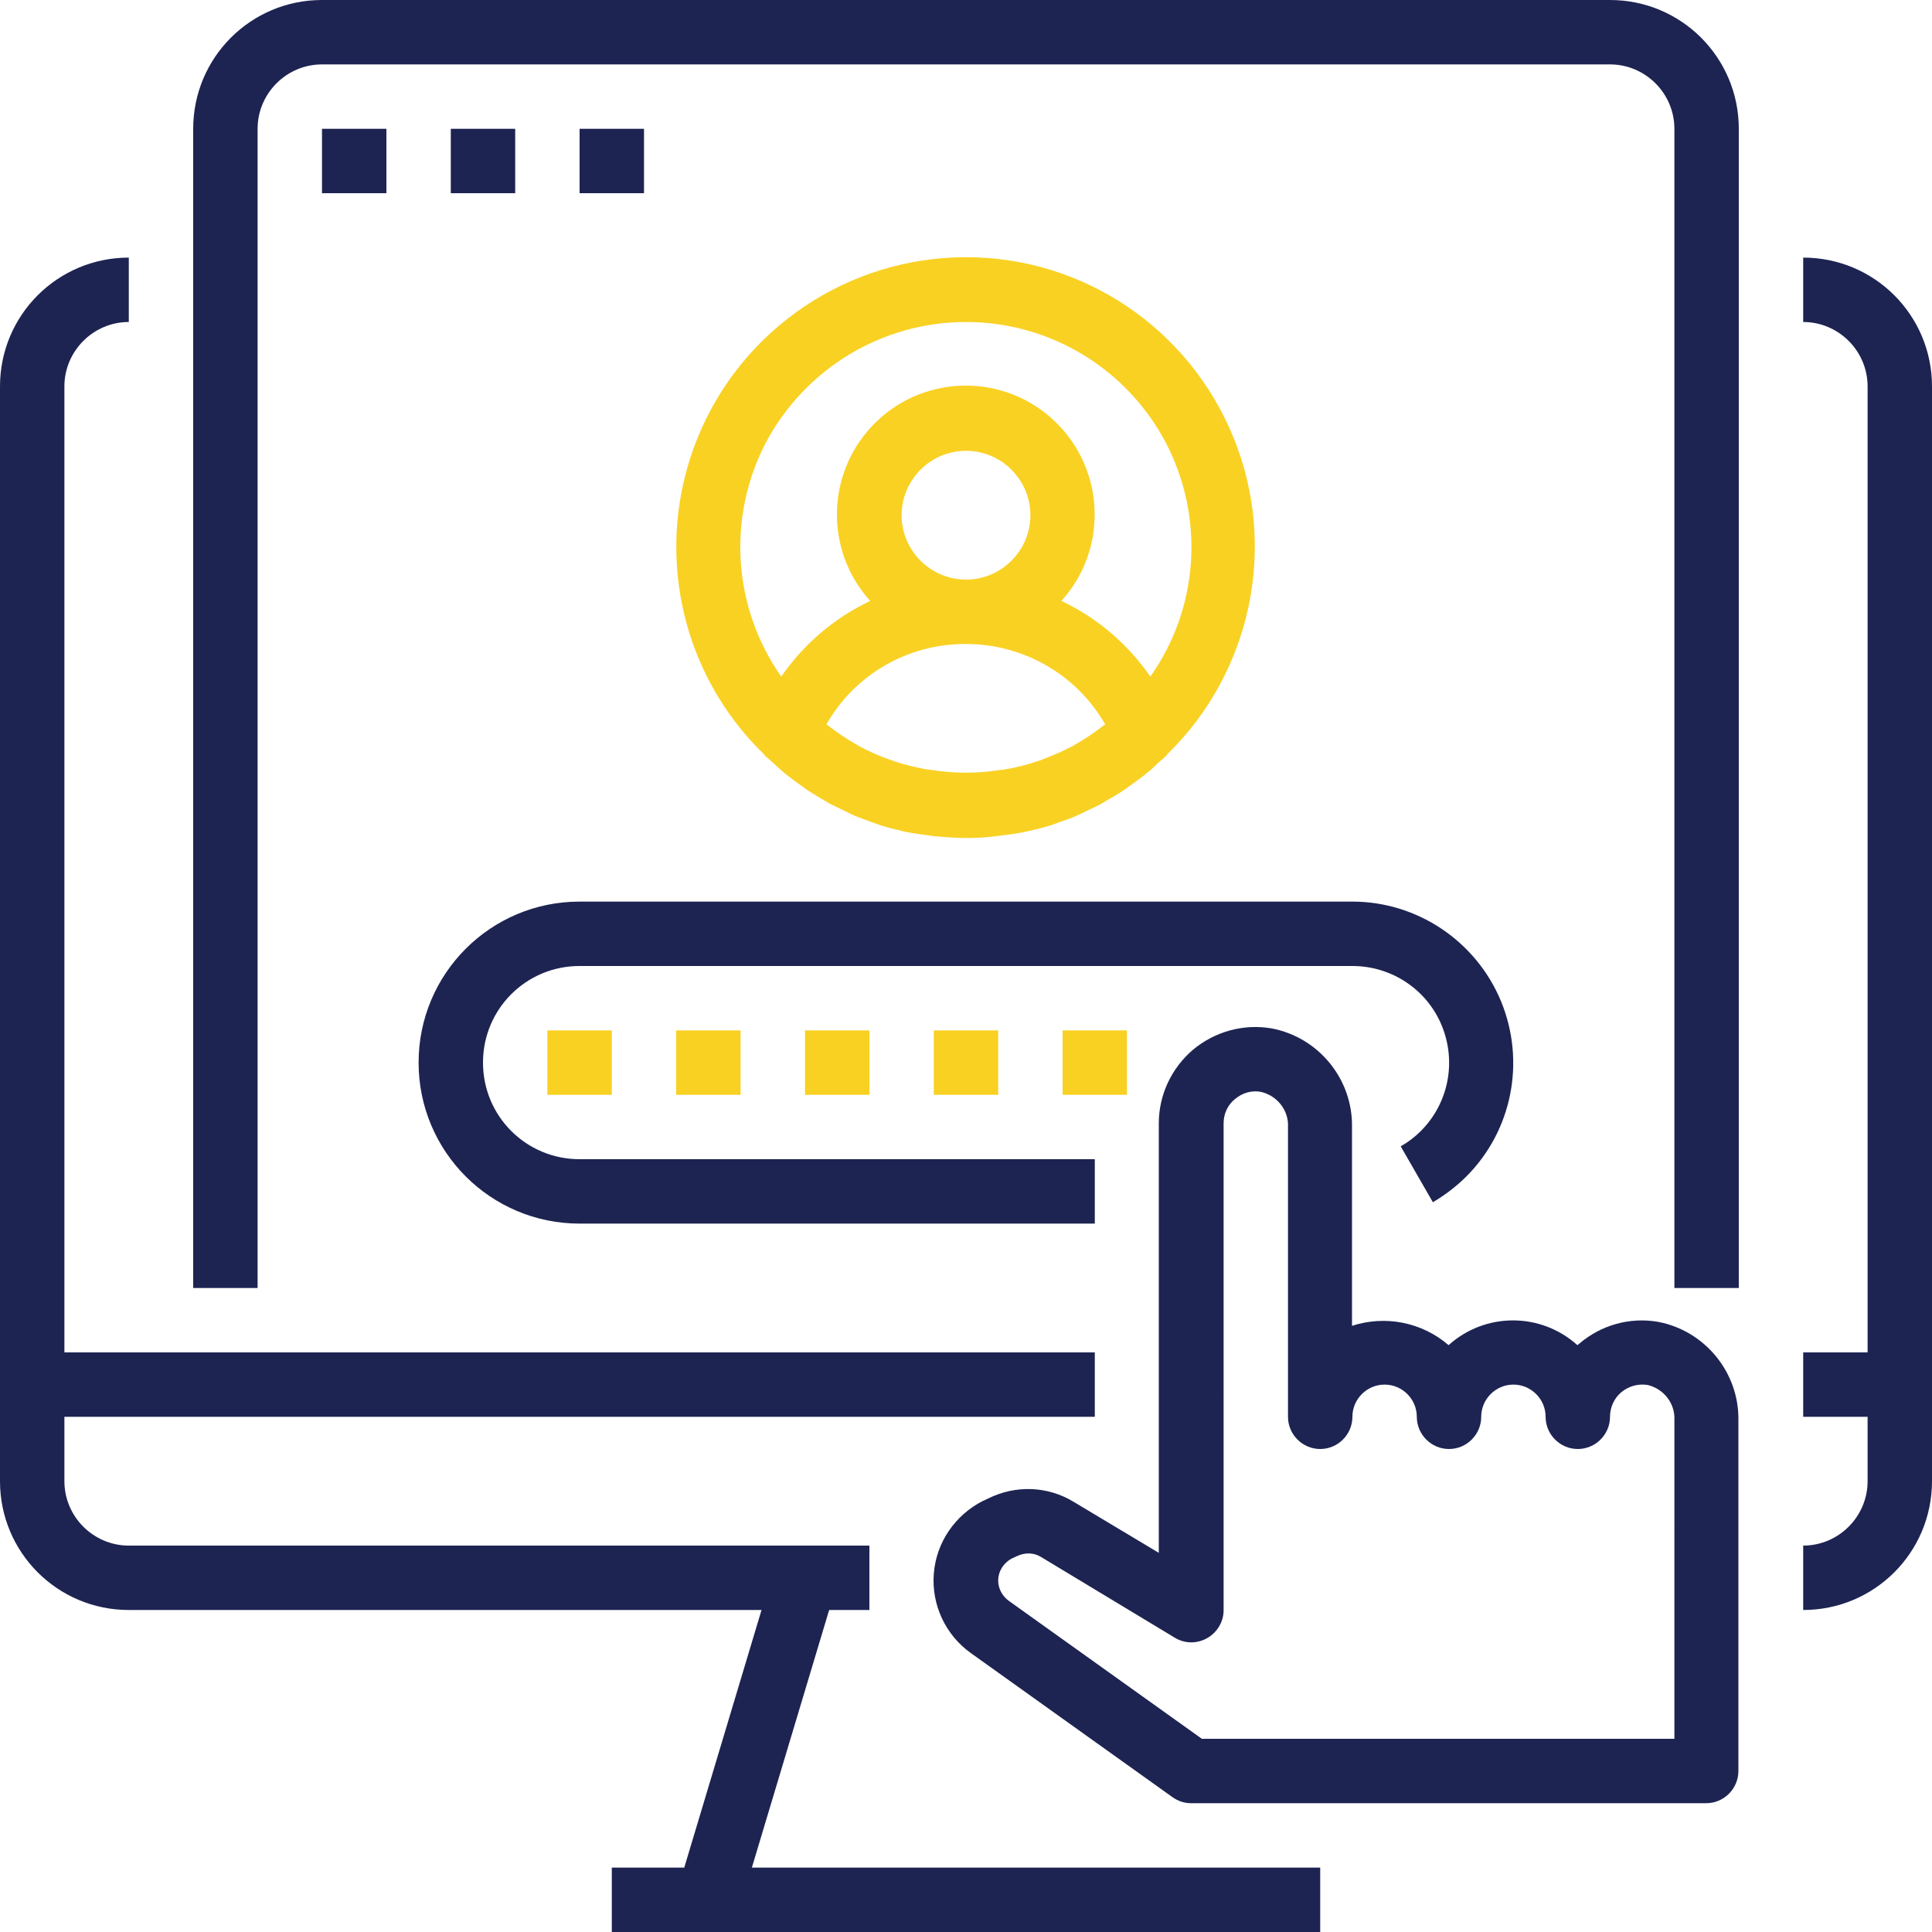
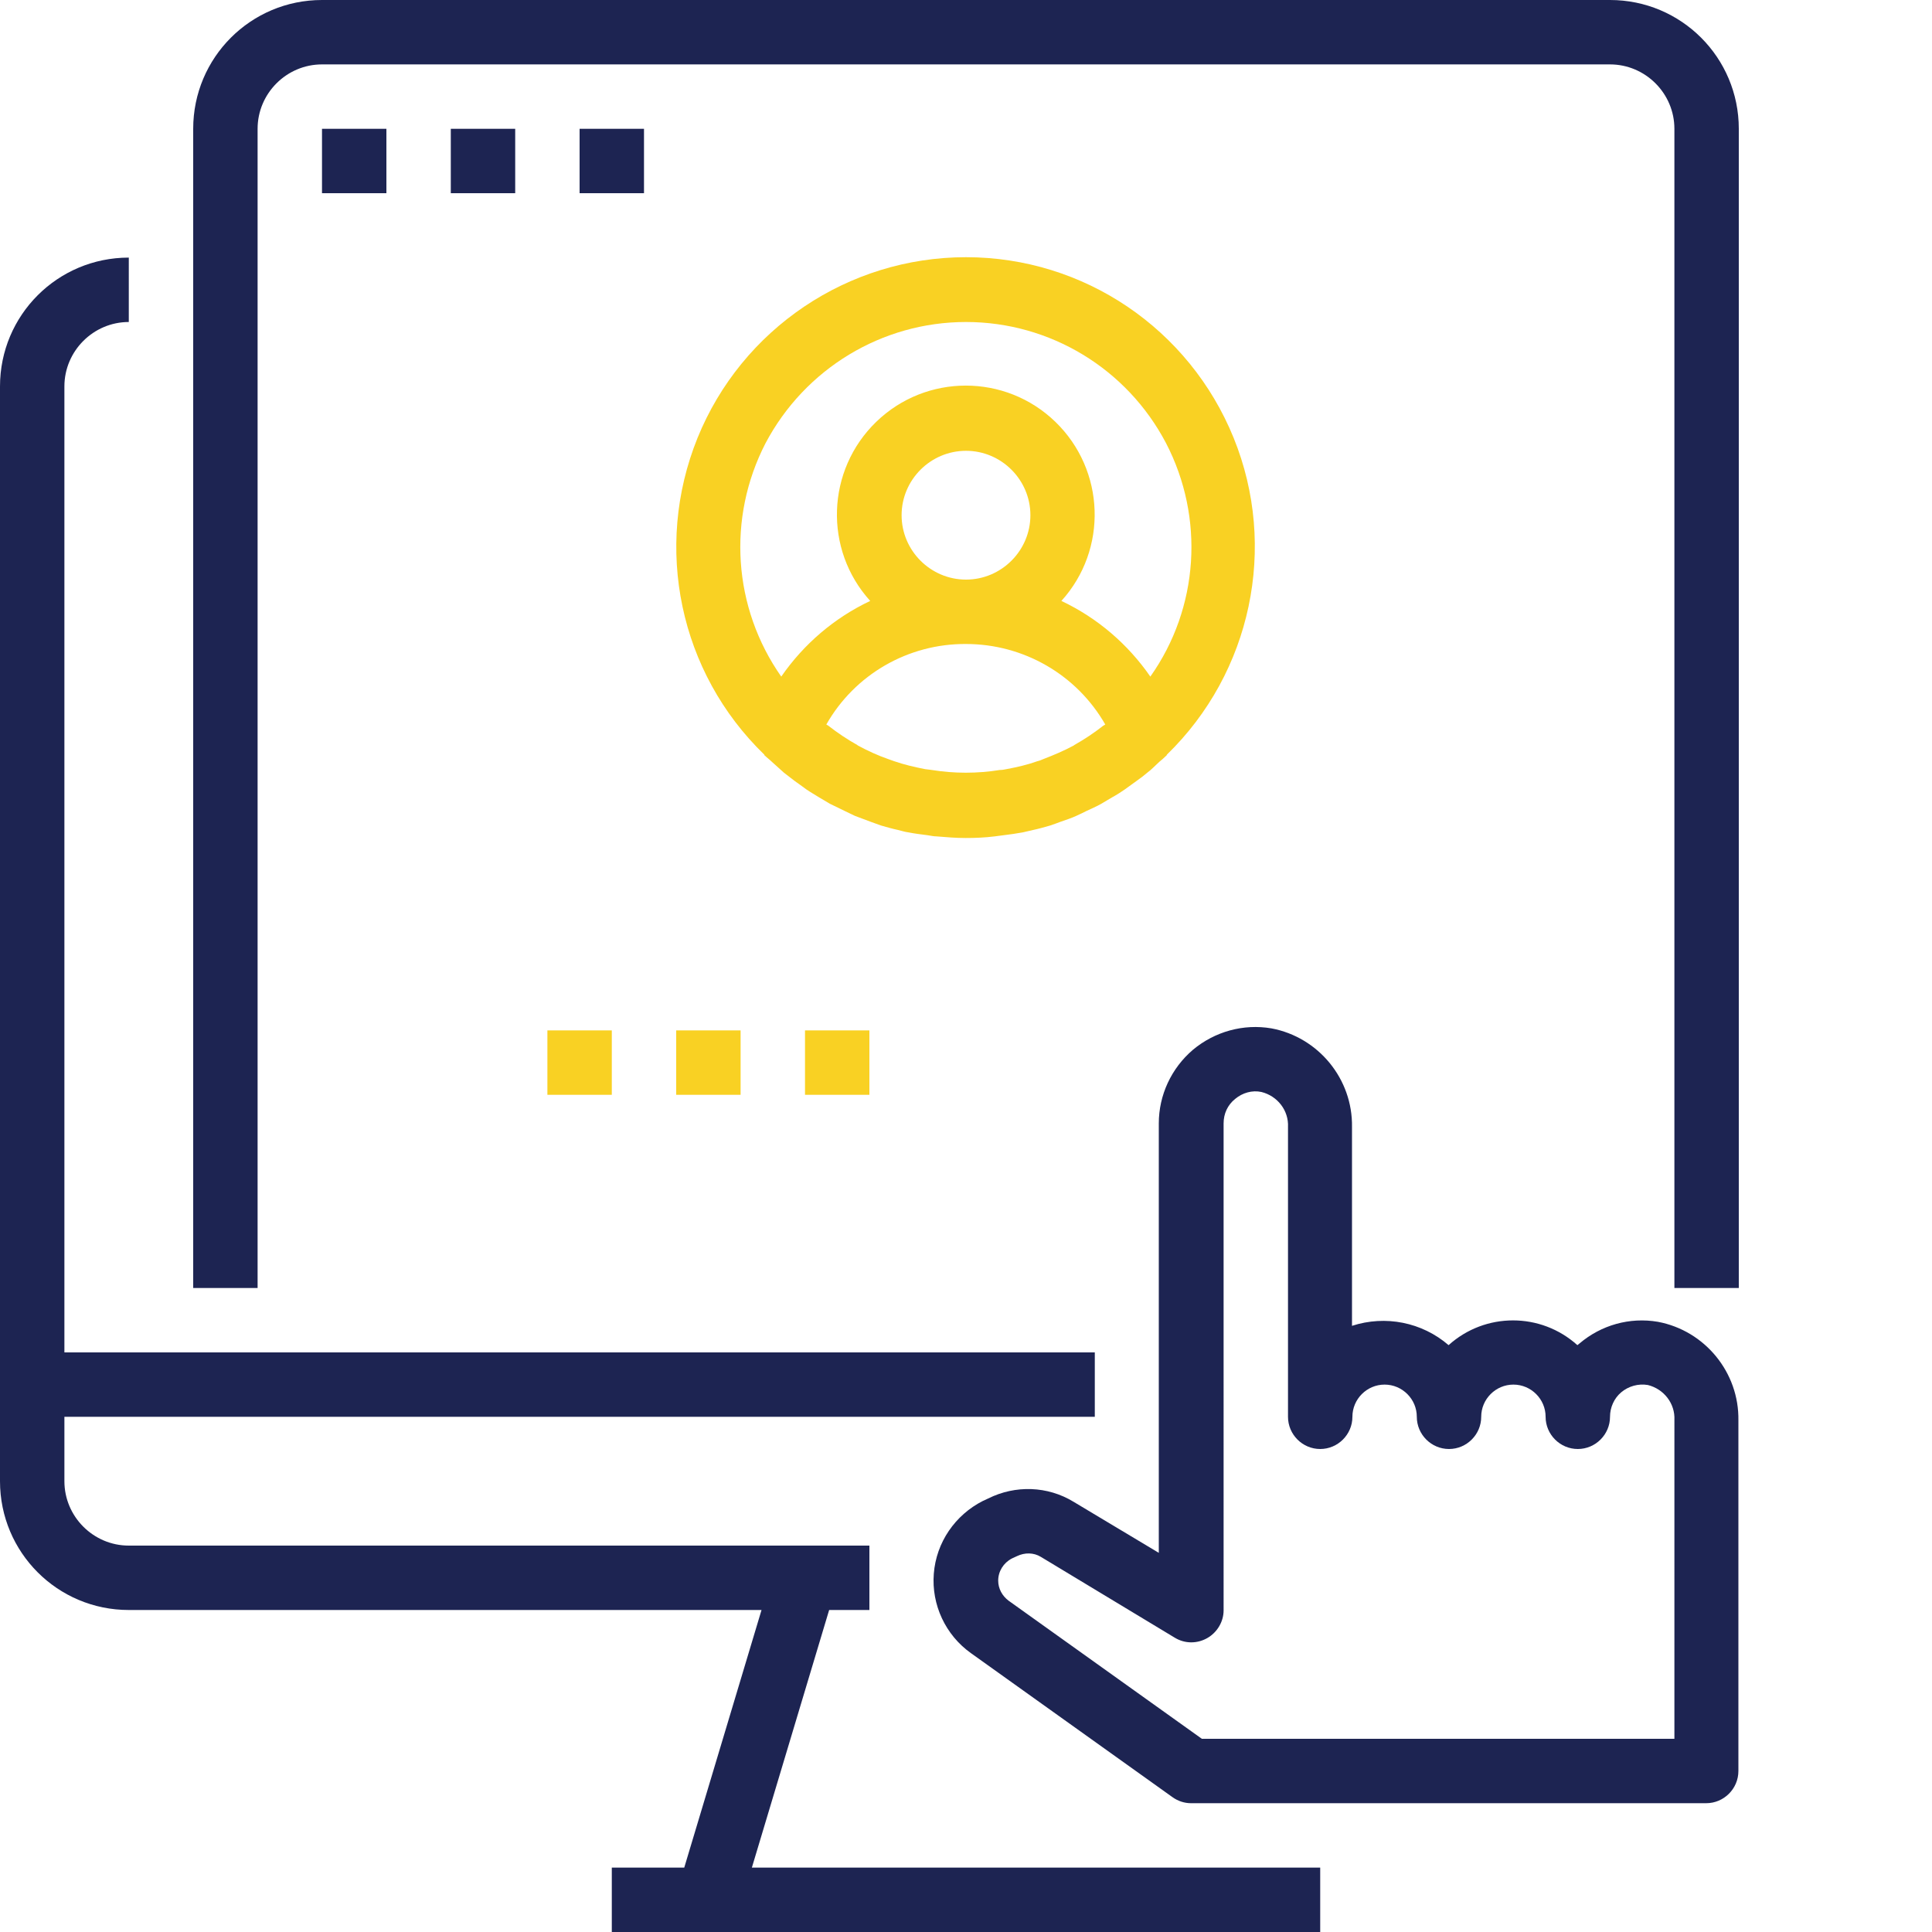
<svg xmlns="http://www.w3.org/2000/svg" version="1.1" id="Layer_1" x="0px" y="0px" viewBox="0 0 480 480" style="enable-background:new 0 0 480 480;" xml:space="preserve">
  <style type="text/css">
	.st0{fill:#1D2452;}
	.st1{fill:#F9D123;}
</style>
-   <path class="st0" d="M448,64v16c8.8,0,16,7.2,16,16v240h-16v16h16v16c0,8.8-7.2,16-16,16v16c17.7,0,32-14.3,32-32V96  C480,78.3,465.7,64,448,64z" />
  <path class="st0" d="M32,400h157.2L170,464h-18v16h176v-16H186.8l19.2-64h10v-16H32c-8.8,0-16-7.2-16-16v-16h256v-16H16V96  c0-8.8,7.2-16,16-16V64C14.3,64,0,78.3,0,96v272C0,385.7,14.3,400,32,400z" />
  <path class="st0" d="M64,32c0-8.8,7.2-16,16-16h320c8.8,0,16,7.2,16,16v288h16V32c0-17.7-14.3-32-32-32H80C62.3,0,48,14.3,48,32v288  h16V32z" />
  <path class="st0" d="M80,32h16v16H80V32z" />
  <path class="st0" d="M112,32h16v16h-16V32z" />
  <path class="st0" d="M144,32h16v16h-16V32z" />
-   <path class="st0" d="M144,304h128v-16H144c-13.3,0-24-10.7-24-24s10.7-24,24-24h192c9.7,0,18.5,5.8,22.2,14.8s1.7,19.3-5.2,26.2  c-1.5,1.5-3.2,2.8-5,3.8l8,13.9c3-1.8,5.8-3.9,8.3-6.4c11.4-11.4,14.8-28.6,8.6-43.6c-6.2-14.9-20.8-24.7-36.9-24.7H144  c-22.1,0-40,17.9-40,40S121.9,304,144,304z" />
-   <path class="st1" d="M232,256h16v16h-16V256z" />
-   <path class="st1" d="M264,256h16v16h-16V256z" />
  <path class="st1" d="M200,256h16v16h-16V256z" />
  <path class="st1" d="M168,256h16v16h-16V256z" />
  <path class="st1" d="M136,256h16v16h-16V256z" />
  <path class="st1" d="M190,187.7c0.6,0.6,1.2,1,1.8,1.6c1,0.9,2,1.8,3,2.7c0.9,0.7,1.7,1.3,2.6,2c0.9,0.6,1.9,1.4,2.9,2.1  s2.1,1.3,3.2,2c0.9,0.5,1.8,1.1,2.7,1.6c1.2,0.6,2.5,1.2,3.7,1.8c0.8,0.4,1.7,0.8,2.5,1.2c1.3,0.5,2.7,1,4,1.5  c0.8,0.3,1.7,0.6,2.5,0.9c1.4,0.4,2.8,0.8,4.2,1.1c0.9,0.2,1.7,0.5,2.6,0.6c1.5,0.3,3.1,0.5,4.7,0.7c0.8,0.1,1.5,0.3,2.3,0.3  c2.4,0.2,4.8,0.4,7.2,0.4s4.8-0.1,7.2-0.4c0.8-0.1,1.6-0.2,2.3-0.3c1.6-0.2,3.1-0.4,4.7-0.7c0.9-0.2,1.7-0.4,2.6-0.6  c1.4-0.3,2.8-0.7,4.2-1.1c0.9-0.3,1.7-0.6,2.5-0.9c1.4-0.5,2.7-0.9,4-1.5c0.9-0.4,1.7-0.8,2.5-1.2c1.2-0.6,2.5-1.1,3.7-1.8  c0.9-0.5,1.8-1.1,2.7-1.6c1.1-0.6,2.2-1.3,3.2-2s1.9-1.4,2.9-2.1c1-0.7,1.8-1.3,2.6-2c1.1-0.8,2-1.8,3-2.7c0.6-0.5,1.2-1,1.8-1.6  c0.1-0.1,0.1-0.1,0.1-0.2c21-20.4,27.6-51.6,16.6-78.7S269.3,63.9,240,63.9s-55.7,17.8-66.7,44.9c-11,27.2-4.5,58.3,16.6,78.7  C189.9,187.6,189.9,187.7,190,187.7z M224,128c0-8.8,7.2-16,16-16s16,7.2,16,16s-7.2,16-16,16S224,136.8,224,128z M240,160  c14.3,0,27.5,7.6,34.6,20l-0.5,0.3c-2.3,1.8-4.7,3.4-7.2,4.8l-0.1,0.1c-2.4,1.3-5,2.4-7.6,3.4c-0.5,0.2-0.9,0.4-1.4,0.5  c-2.5,0.9-5.1,1.5-7.8,2c-0.5,0.1-1,0.2-1.6,0.2c-5.6,0.9-11.3,0.9-16.9,0c-0.5-0.1-1-0.1-1.6-0.2c-2.6-0.5-5.2-1.1-7.8-2  c-0.5-0.2-0.9-0.3-1.4-0.5c-2.6-0.9-5.2-2.1-7.6-3.4l-0.1-0.1c-2.5-1.4-4.9-3-7.2-4.8l-0.5-0.3C212.4,167.5,225.7,159.9,240,160z   M240,80c20.9,0,40,11.6,49.7,30.1c9.6,18.5,8.2,40.9-3.9,58c-5.6-8.1-13.2-14.6-22.1-18.8c11.6-12.8,10.9-32.5-1.5-44.5  c-12.4-12-32.1-12-44.5,0c-12.4,12-13.1,31.7-1.5,44.5c-8.9,4.2-16.5,10.7-22.1,18.8c-12-17.1-13.5-39.4-3.9-58  C200,91.6,219.1,80,240,80z" />
  <path class="st0" d="M245.5,372.3l-1.3,0.6c-6.9,3.5-11.6,10.3-12.2,18.1c-0.6,7.7,2.9,15.2,9.2,19.7l50.1,35.8c1.4,1,3,1.5,4.6,1.5  h128c4.4,0,8-3.6,8-8v-87.1c0.2-11.9-8.3-22.3-20-24.5c-7-1.2-14.1,0.8-19.5,5.4l-0.5,0.4c-9.1-8.2-22.9-8.2-32,0  c-6.6-5.7-15.7-7.5-24-4.8V280c0.2-11.9-8.3-22.3-20-24.5c-7-1.2-14.1,0.8-19.5,5.3c-5.4,4.6-8.5,11.3-8.5,18.3v106.7l-21.2-12.7  C260.3,369.2,252.3,368.9,245.5,372.3z M291.9,406.9c2.5,1.5,5.5,1.5,8,0.1s4.1-4.1,4.1-6.9V279.1c0-2.4,1-4.6,2.9-6.1  c1.8-1.5,4.2-2.2,6.5-1.7c4,1,6.8,4.6,6.6,8.7v72c0,4.4,3.6,8,8,8s8-3.6,8-8s3.6-8,8-8s8,3.6,8,8s3.6,8,8,8s8-3.6,8-8s3.6-8,8-8  s8,3.6,8,8s3.6,8,8,8s8-3.6,8-8c0-2.3,1-4.6,2.8-6.1c1.8-1.5,4.2-2.2,6.6-1.8c4,1,6.8,4.6,6.6,8.7V432H298.6l-48-34.3  c-1.6-1.2-2.6-3-2.6-5c0-2.3,1.3-4.4,3.4-5.5l1.3-0.6c1.9-0.9,4.1-0.9,5.9,0.2L291.9,406.9z" />
</svg>